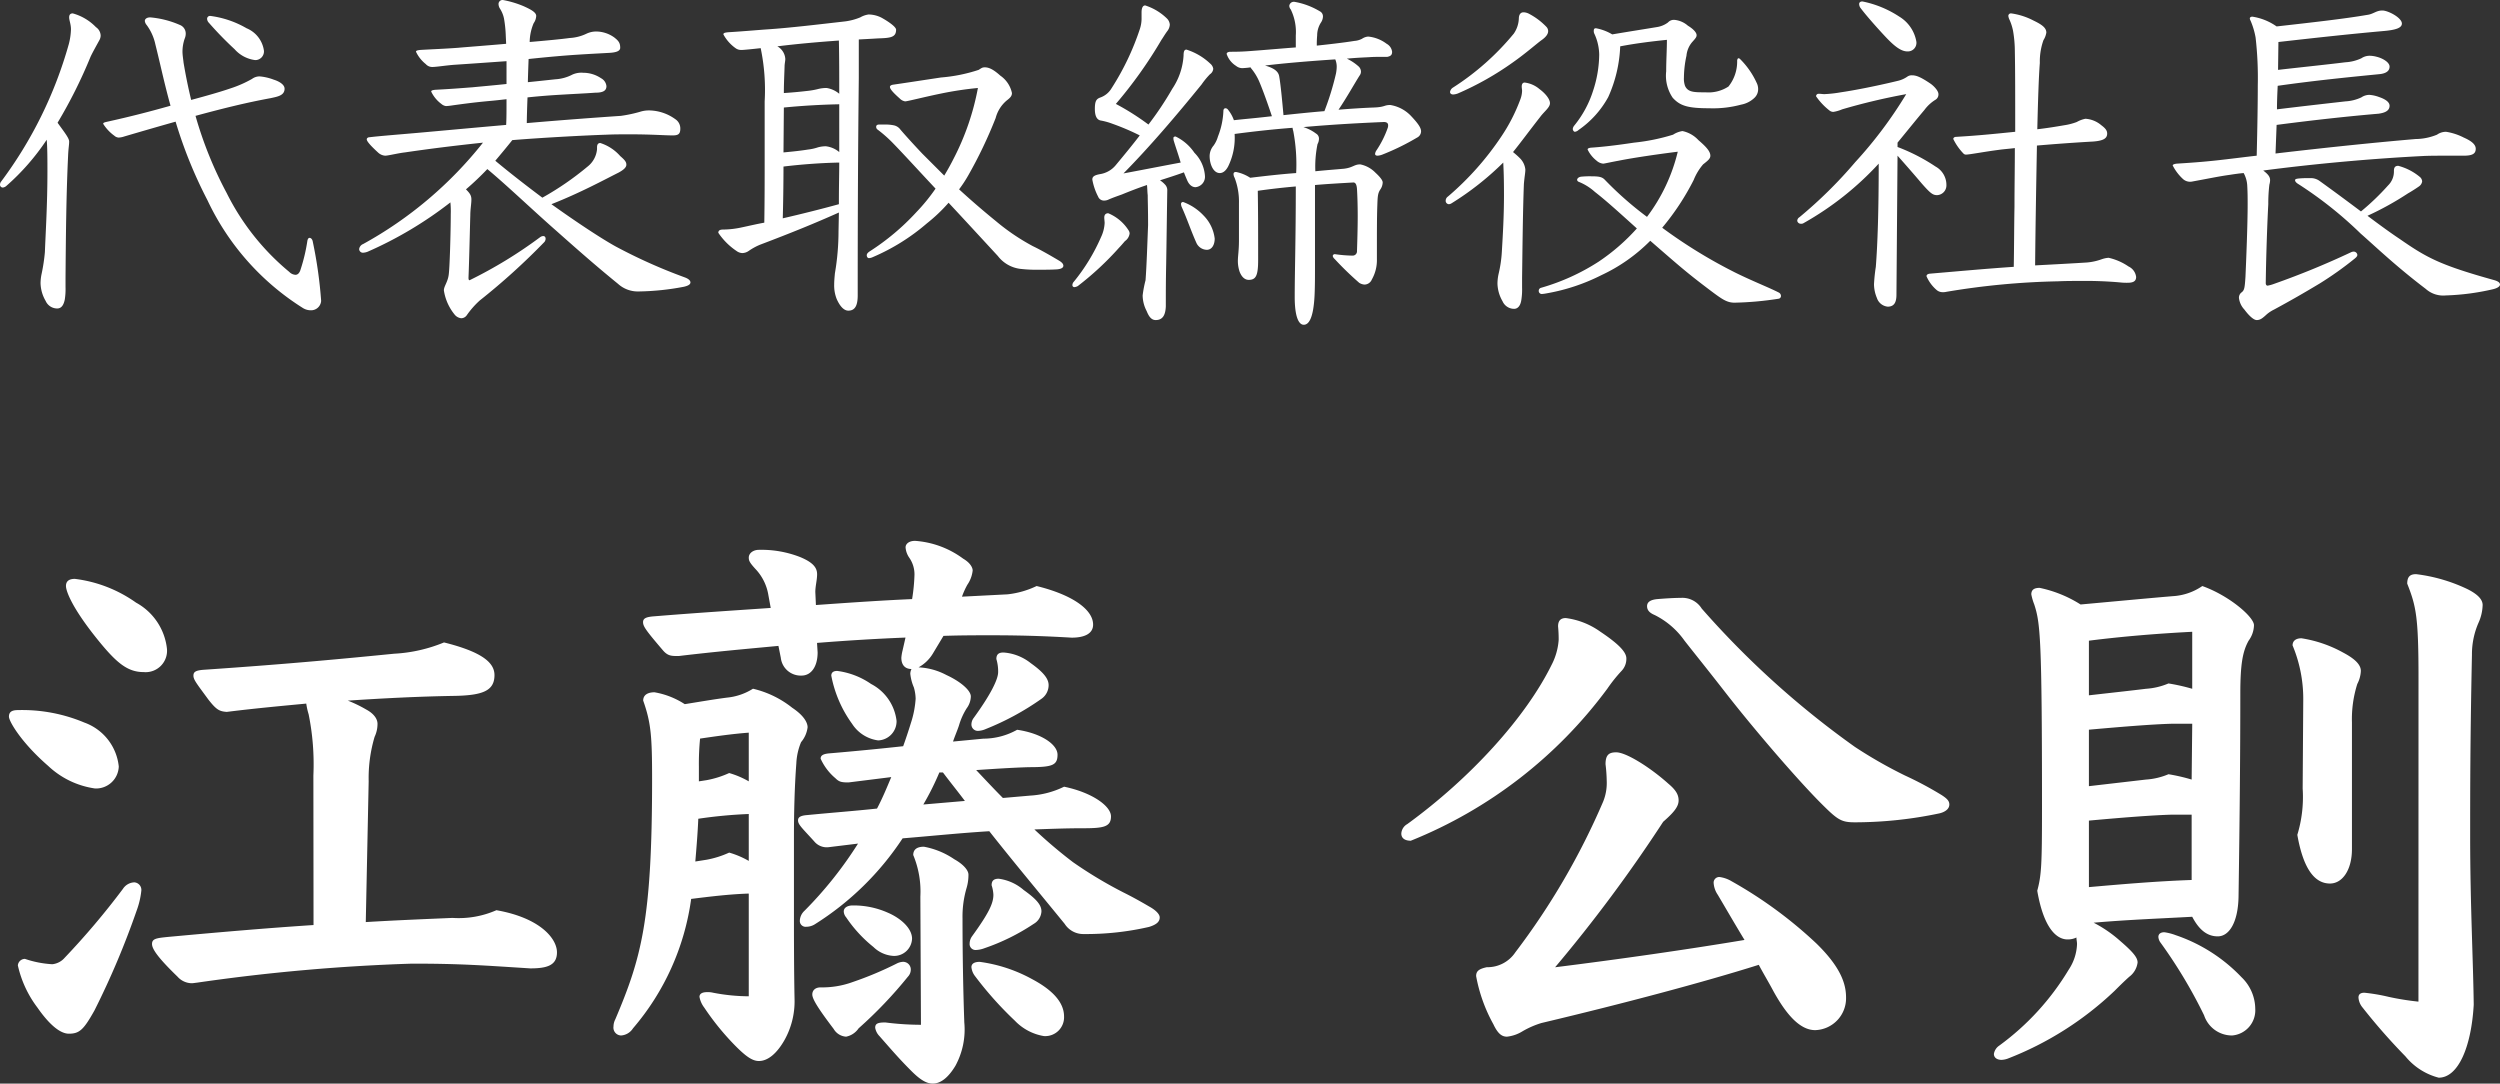
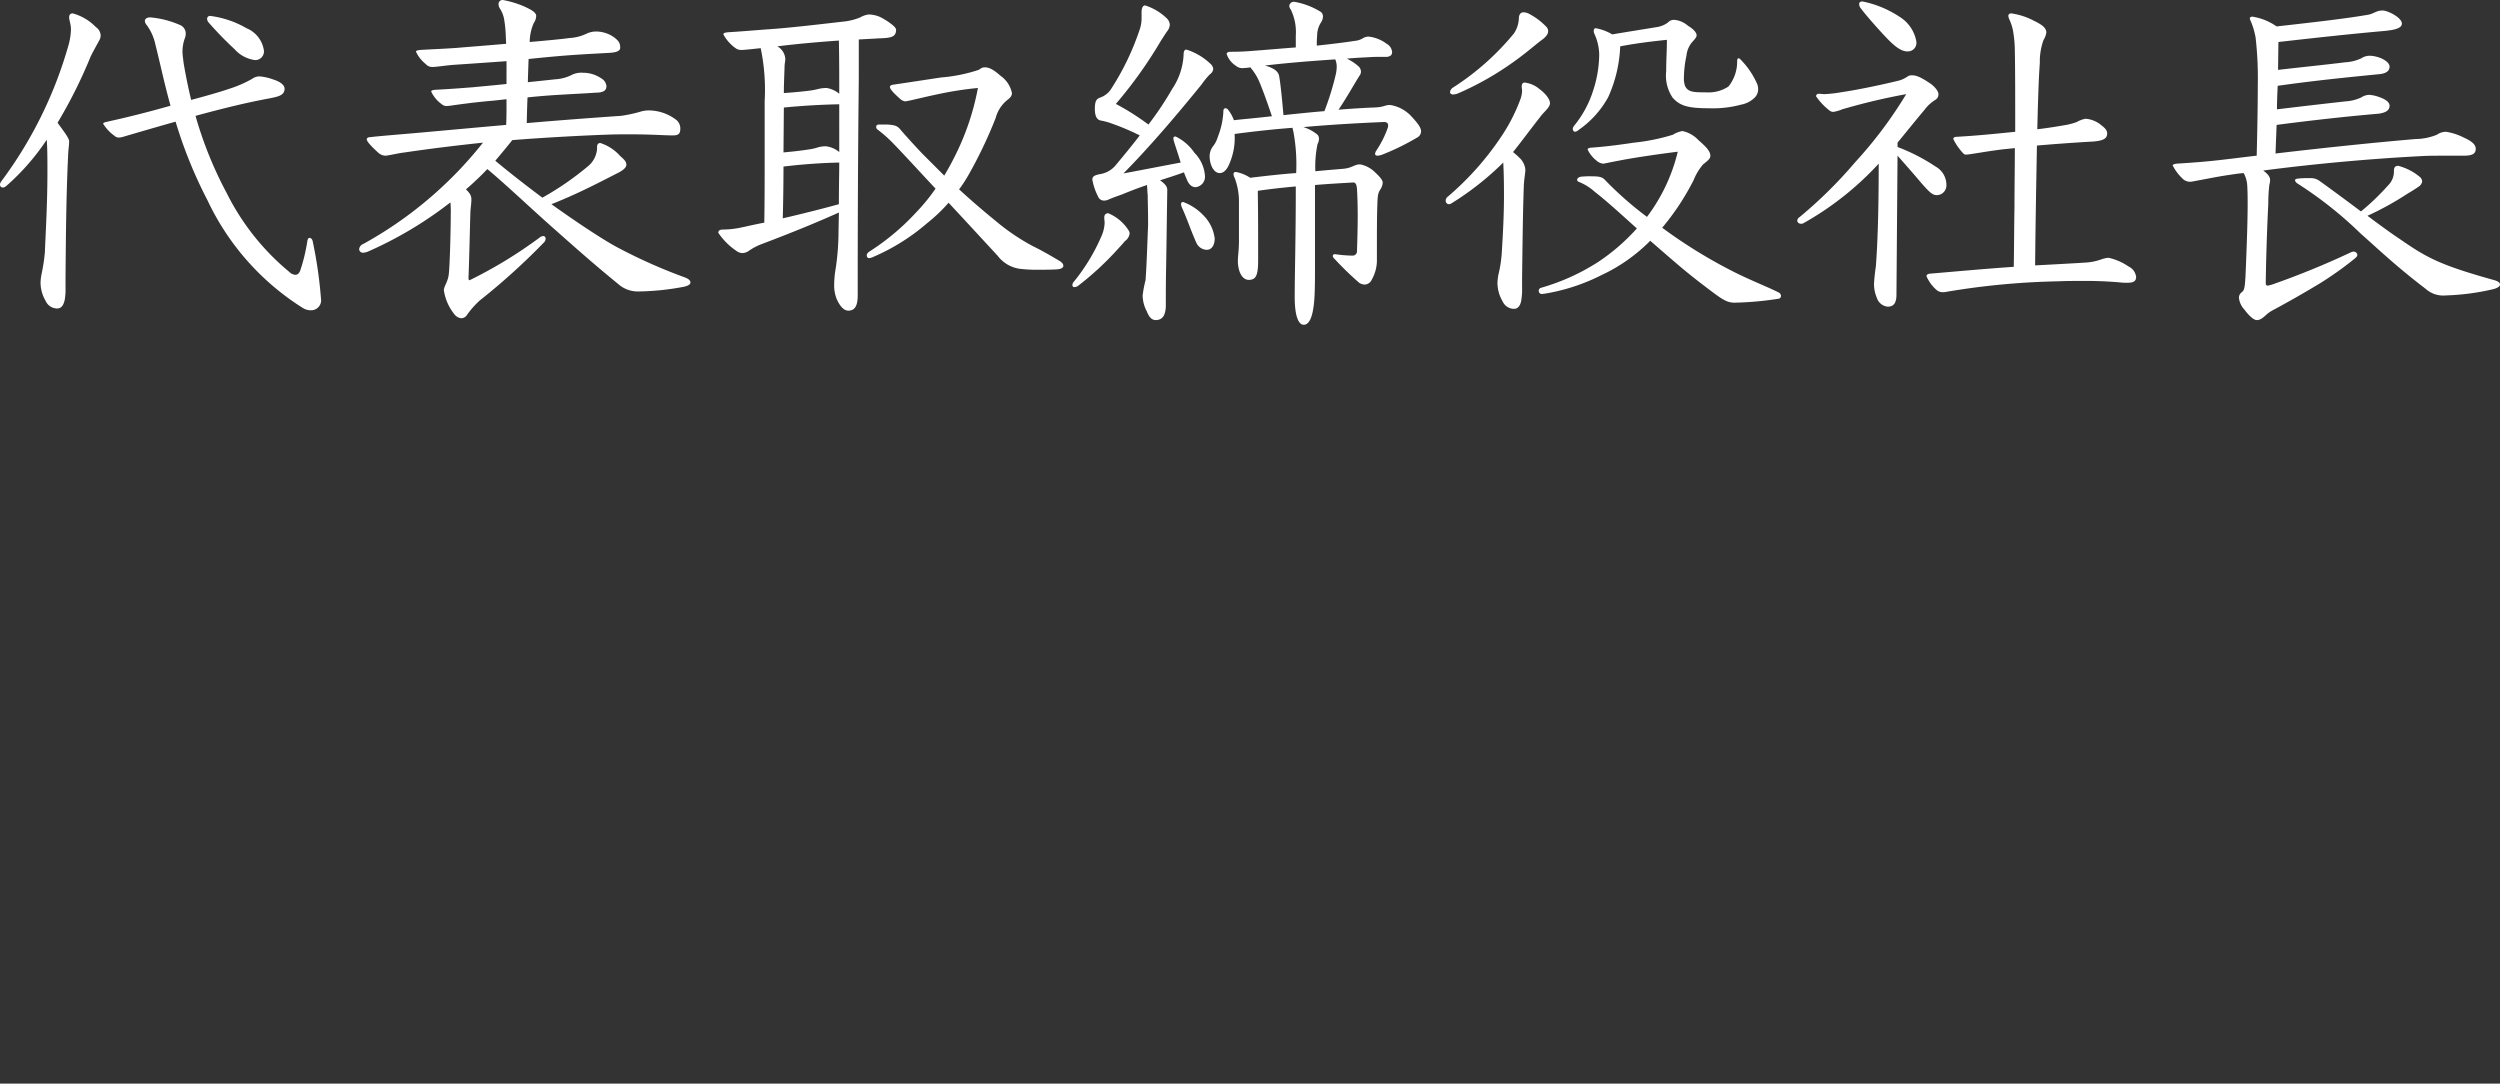
<svg xmlns="http://www.w3.org/2000/svg" width="172.625" height="74.821" viewBox="0 0 172.625 74.821">
  <rect x="0" y="0" width="172.625" height="74.821" fill="#333333" stroke="none" />
  <g transform="translate(-18130.475 -5840.5)">
    <path d="M14.975-12.5c1.75-.475,3.425-.9,5.2-1.225.45-.1.95-.175.95-.65,0-.275-.35-.5-.75-.625a3.569,3.569,0,0,0-.975-.225.881.881,0,0,0-.525.175,8,8,0,0,1-1.475.65c-.725.25-1.7.525-2.725.8-.2-.825-.375-1.675-.525-2.575-.025-.25-.075-.525-.075-.775a2.8,2.8,0,0,1,.15-.875.882.882,0,0,0,.075-.35.636.636,0,0,0-.4-.6,6.5,6.5,0,0,0-2.05-.525c-.225,0-.375.1-.375.25a.527.527,0,0,0,.125.275,3.447,3.447,0,0,1,.6,1.325c.125.5.25,1.025.425,1.775.2.85.4,1.675.625,2.475-1.5.425-2.875.775-4.35,1.1-.225.05-.3.075-.3.15a2.938,2.938,0,0,0,.775.825.478.478,0,0,0,.3.125,1.389,1.389,0,0,0,.375-.075c1.275-.375,2.4-.7,3.55-1.025a31.131,31.131,0,0,0,2.2,5.425A17.659,17.659,0,0,0,22.4.775a1.036,1.036,0,0,0,.5.15.7.7,0,0,0,.75-.65A30.124,30.124,0,0,0,23.075-3.8c-.025-.175-.125-.275-.225-.275-.075,0-.125.075-.15.2A12.014,12.014,0,0,1,22.2-1.8c-.075.175-.175.275-.325.275a.646.646,0,0,1-.425-.2,16.761,16.761,0,0,1-4.325-5.45A26.856,26.856,0,0,1,14.975-12.5ZM6-1.35c.025-3.075.05-5.675.175-8.35.025-.6.075-.775.075-1.025,0-.225-.275-.575-.8-1.3a33.541,33.541,0,0,0,2.275-4.55c.15-.325.45-.85.625-1.175a.666.666,0,0,0,.075-.3.731.731,0,0,0-.325-.575,3.511,3.511,0,0,0-1.6-.95c-.175,0-.25.1-.25.275,0,.2.125.475.125.825a4.489,4.489,0,0,1-.15,1.025,28.869,28.869,0,0,1-4.7,9.525.387.387,0,0,0-.05.2.194.194,0,0,0,.2.175.449.449,0,0,0,.225-.1,15.974,15.974,0,0,0,2.8-3.2c.05.5.05,1.475.05,2.2,0,2.25-.125,4.225-.175,5.55A12.211,12.211,0,0,1,4.35-1.6a3.243,3.243,0,0,0-.075.65A2.538,2.538,0,0,0,4.625.275a.872.872,0,0,0,.8.525c.3,0,.45-.25.525-.625A4.575,4.575,0,0,0,6-.675ZM19.7-17a1.97,1.97,0,0,0-1.2-1.55A6.7,6.7,0,0,0,16-19.4a.2.2,0,0,0-.225.2.427.427,0,0,0,.125.275A24.393,24.393,0,0,0,17.675-17.1a2.277,2.277,0,0,0,1.425.75A.6.6,0,0,0,19.7-17Zm16.725-.475C35-17.35,33.65-17.25,33.1-17.2c-1,.075-1.825.1-2.625.15-.2.025-.275.05-.275.125a2.384,2.384,0,0,0,.675.85.588.588,0,0,0,.45.2c.275,0,.875-.1,1.5-.15,1.525-.1,2.875-.2,3.625-.25V-14.7c-.95.1-1.825.175-2.325.225-.975.075-1.6.125-2.6.175-.2.025-.275.05-.275.125a2.268,2.268,0,0,0,.7.85.605.605,0,0,0,.325.15,4.061,4.061,0,0,0,.45-.05c.725-.1,1.45-.2,2.525-.3.325-.025.75-.075,1.2-.125,0,.85,0,1.325-.025,1.775-2.85.25-4.7.425-6.125.55s-2.7.225-3.3.3c-.1,0-.2.05-.2.15,0,.125.25.425.8.925a.787.787,0,0,0,.475.2c.2,0,.9-.175,1.35-.225,1.875-.275,3.525-.475,5.4-.675a27.377,27.377,0,0,1-8.275,7,.434.434,0,0,0-.275.35.257.257,0,0,0,.275.25.979.979,0,0,0,.325-.075,26.831,26.831,0,0,0,5.7-3.4A6.18,6.18,0,0,1,32.6-5.7c0,1.15-.075,3.875-.15,4.225-.075.475-.325.75-.325,1.025A3.443,3.443,0,0,0,32.85,1.2a.683.683,0,0,0,.475.275.475.475,0,0,0,.375-.2A5.945,5.945,0,0,1,34.6.25,46.082,46.082,0,0,0,39.075-3.8.4.4,0,0,0,39.15-4c0-.125-.05-.2-.175-.2a.4.4,0,0,0-.2.075A31.083,31.083,0,0,1,33.9-1.15c-.05,0-.075-.05-.075-.175.05-1.2.1-3.55.125-4.3,0-.425.075-.8.075-1.1,0-.275-.1-.425-.375-.7a19.77,19.77,0,0,0,1.475-1.4c1.325,1.1,3.1,2.8,4.75,4.25C41.45-3.175,42.675-2.1,44.15-.9a2.031,2.031,0,0,0,1.425.525A17.7,17.7,0,0,0,48.7-.7c.325-.075.45-.175.45-.3s-.125-.25-.4-.35A36.6,36.6,0,0,1,44-3.475c-1-.55-2.7-1.675-4.45-2.925,2.025-.8,3.625-1.675,4.625-2.175.375-.2.55-.375.55-.55s-.075-.3-.425-.6a3.078,3.078,0,0,0-1.375-.9q-.225,0-.225.3v.125A1.712,1.712,0,0,1,42.05-9a20.389,20.389,0,0,1-3.125,2.15c-1.1-.825-2.2-1.675-3.25-2.55.4-.475.775-.925,1.175-1.425,2.15-.175,5-.325,6.5-.375.575-.025,1.125-.025,1.625-.025,1.475,0,2.375.075,2.95.075.35,0,.525-.075.525-.45a.767.767,0,0,0-.35-.675,3.155,3.155,0,0,0-1.775-.6,2.008,2.008,0,0,0-.675.1,9.626,9.626,0,0,1-1.3.275c-1.475.1-3.9.275-6.5.5,0-.325.025-1.15.05-1.775.975-.1,1.65-.15,2.55-.2.4-.025,1.45-.075,2.125-.125.475,0,.775-.1.775-.45a.7.7,0,0,0-.375-.55,2.2,2.2,0,0,0-1.225-.375,1.5,1.5,0,0,0-.75.125,2.89,2.89,0,0,1-1.175.325c-.475.05-1.15.125-1.9.2,0-.225.025-.9.05-1.6,1.4-.15,2.6-.25,3.4-.3.75-.05,1.75-.1,2.175-.125.475-.025.75-.125.75-.35,0-.325-.1-.475-.425-.725a2.17,2.17,0,0,0-1.225-.4,1.566,1.566,0,0,0-.675.15,3.063,3.063,0,0,1-1.175.3c-.525.075-1.575.175-2.75.275a3.415,3.415,0,0,1,.275-1.3.927.927,0,0,0,.175-.5c0-.25-.375-.45-.875-.675A6.8,6.8,0,0,0,36.2-20.5a.276.276,0,0,0-.3.3.6.6,0,0,0,.1.3,2.021,2.021,0,0,1,.275.675A8.423,8.423,0,0,1,36.4-18Zm24.35-.3c.475-.025.95-.05,1.35-.075.85-.025,1.225-.075,1.225-.6,0-.2-.55-.575-1-.825a2,2,0,0,0-.9-.225,1.583,1.583,0,0,0-.575.2,4.123,4.123,0,0,1-1.025.275c-1.975.225-3.85.45-5.35.55-.725.05-1.85.15-2.725.2-.25.025-.35.05-.35.15a2.79,2.79,0,0,0,.875.975.651.651,0,0,0,.375.1c.175,0,.875-.075,1.325-.125a14.039,14.039,0,0,1,.275,3.675v3.8c0,1.45,0,3.025-.025,4.575-.55.1-1.075.225-1.55.325a6.259,6.259,0,0,1-1.275.15c-.225,0-.35.05-.35.225a4.6,4.6,0,0,0,1.25,1.25.726.726,0,0,0,.4.15.806.806,0,0,0,.45-.15A4.179,4.179,0,0,1,53.95-3.6c2.175-.825,3.775-1.475,5.45-2.225l-.025,1.3a17.333,17.333,0,0,1-.25,2.9c-.025.275-.05.525-.05.775a2.56,2.56,0,0,0,.175,1c.2.45.475.8.8.8.4,0,.65-.25.65-1.05,0-6.175.025-10.25.075-15.025ZM59.4-17.7c.025,1.225.025,2.45.025,3.675a1.784,1.784,0,0,0-.875-.4,2.466,2.466,0,0,0-.6.075,5.041,5.041,0,0,1-.7.125c-.45.05-.875.1-1.65.15,0-.6.025-1.075.05-1.825,0-.2.05-.375.05-.525a1.063,1.063,0,0,0-.55-.875C56.55-17.475,58-17.6,59.4-17.7Zm.025,7.7a1.747,1.747,0,0,0-.925-.4,2.082,2.082,0,0,0-.55.075,3.274,3.274,0,0,1-.675.15c-.475.075-.9.125-1.7.2l.025-3.1q1.913-.187,3.825-.225Zm0,.725c0,.775-.025,1.55-.025,2.875-1.275.35-2.575.675-3.875.975.025-.85.05-2.375.05-3.575C56.825-9.15,58.15-9.25,59.425-9.275ZM65.15-9.9c-.425-.45-1.05-1.125-1.5-1.65a.749.749,0,0,0-.475-.3,2.855,2.855,0,0,0-.625-.05h-.375c-.15,0-.2.075-.2.15a.227.227,0,0,0,.1.2,9.138,9.138,0,0,1,1.075.95c.8.825,1.775,1.9,2.925,3.125A12.841,12.841,0,0,1,64.75-5.85,16.367,16.367,0,0,1,61.5-3.125c-.1.075-.175.15-.175.25,0,.125.075.2.15.2a.759.759,0,0,0,.275-.075,14.351,14.351,0,0,0,3.725-2.325,11.34,11.34,0,0,0,1.5-1.425c1.05,1.125,2.2,2.375,3.4,3.675a2.309,2.309,0,0,0,1.65.9,9.242,9.242,0,0,0,1.15.05c.45,0,.875,0,1.275-.025.325-.025.45-.125.45-.25s-.1-.225-.25-.325c-.5-.3-1.275-.75-1.85-1.025a14.793,14.793,0,0,1-2.55-1.725c-.8-.65-1.65-1.375-2.55-2.2a8.917,8.917,0,0,0,.625-.95,30.644,30.644,0,0,0,1.9-3.975,2.363,2.363,0,0,1,.75-1.2c.225-.175.375-.3.375-.525a1.941,1.941,0,0,0-.8-1.2c-.5-.45-.8-.575-1.075-.575-.175,0-.225.05-.425.175a11.049,11.049,0,0,1-2.6.525c-1.65.25-2.625.4-3.325.5-.125.025-.2.075-.2.15,0,.15.225.4.675.8a.669.669,0,0,0,.375.2c.15,0,1.3-.3,2.525-.55a23.5,23.5,0,0,1,2.5-.375A17.6,17.6,0,0,1,67.325-9.55c-.2.4-.425.8-.65,1.175Zm21.875,6c0,.7-.075,1.075-.075,1.425a2.33,2.33,0,0,0,.125.75c.15.375.375.55.625.55.5,0,.65-.3.65-1.375,0-1.55,0-3.35-.025-4.775q1.313-.187,2.625-.3c0,3.6-.075,5.975-.075,7.625,0,1.375.275,1.925.625,1.925.3,0,.675-.325.75-2.125.025-.6.025-1.225.025-1.9V-7.725c.875-.075,1.775-.125,2.65-.175.125,0,.225.1.25.45.025.4.05,1.1.05,1.875s-.025,1.65-.05,2.4a.3.3,0,0,1-.325.325,9.359,9.359,0,0,1-1.2-.1.14.14,0,0,0-.15.125.365.365,0,0,0,.125.2,21.714,21.714,0,0,0,1.7,1.65A.744.744,0,0,0,95.7-.85a.558.558,0,0,0,.5-.35,2.7,2.7,0,0,0,.35-1.4c0-1.975,0-2.8.025-3.6.025-.7.025-.925.2-1.2a.912.912,0,0,0,.175-.5c0-.15-.175-.375-.5-.675A2.016,2.016,0,0,0,95.4-9.15c-.425,0-.5.225-1.125.3-.55.05-1.225.1-1.975.175a7.709,7.709,0,0,1,.15-1.875.768.768,0,0,0,.1-.375.4.4,0,0,0-.2-.35,2.908,2.908,0,0,0-.875-.45c1.975-.175,3.775-.275,5.55-.35q.3,0,.3.225a.488.488,0,0,1-.025.175,6.9,6.9,0,0,1-.775,1.55.528.528,0,0,0-.1.25c0,.075.05.125.175.125a1.129,1.129,0,0,0,.325-.075A16.578,16.578,0,0,0,99.325-11a.49.49,0,0,0,.275-.425c0-.25-.2-.55-.725-1.1a2.519,2.519,0,0,0-1.4-.725c-.45,0-.35.15-1.175.175-.65.025-1.475.075-2.4.15.575-.85,1.1-1.8,1.45-2.35a.465.465,0,0,0,.1-.275.507.507,0,0,0-.15-.35,3.388,3.388,0,0,0-.825-.55c.5-.05,1-.075,1.525-.1.325-.025.625-.025,1.275-.025.225-.05.325-.125.325-.35a.724.724,0,0,0-.375-.55,2.521,2.521,0,0,0-1.275-.5.871.871,0,0,0-.425.15,1.325,1.325,0,0,1-.525.15c-.775.125-1.9.25-2.6.325a6.787,6.787,0,0,1,.025-.7,1.653,1.653,0,0,1,.25-.875.8.8,0,0,0,.15-.425.394.394,0,0,0-.225-.375,5.1,5.1,0,0,0-1.75-.65.317.317,0,0,0-.35.275.4.4,0,0,0,.1.25,3.552,3.552,0,0,1,.35,1.8v.825c-1.025.075-2.1.175-3.15.25-.325.025-.7.05-1.35.05-.2,0-.275.075-.275.15a1.551,1.551,0,0,0,.65.825.692.692,0,0,0,.525.15,4.408,4.408,0,0,0,.475-.05l.025.05a3.738,3.738,0,0,1,.55.875c.175.4.475,1.175.9,2.45-1.3.15-1.975.2-2.625.275a2.441,2.441,0,0,0-.425-.75.216.216,0,0,0-.15-.075c-.1,0-.15.075-.15.2a5.354,5.354,0,0,1-.375,1.75,2.042,2.042,0,0,1-.3.625A1.139,1.139,0,0,0,85-9.725c0,.55.25,1.175.7,1.175.2,0,.4-.125.575-.45a4.475,4.475,0,0,0,.45-2.25c1.325-.175,2.675-.325,4-.425a1.268,1.268,0,0,0,.05.225,12.241,12.241,0,0,1,.2,2.9c-1.05.075-2.125.2-3.175.325a2.774,2.774,0,0,0-.975-.4c-.125,0-.175.05-.175.15a.559.559,0,0,0,.075.25,4.6,4.6,0,0,1,.3,1.75Zm5.9-8.925c-.925.075-1.875.175-2.825.275-.1-1.1-.2-2.15-.3-2.7-.075-.375-.45-.575-.975-.725,1.225-.15,2.95-.3,4.85-.425a1.306,1.306,0,0,1,.1.525,2.755,2.755,0,0,1-.05.45A18.884,18.884,0,0,1,92.925-12.825ZM80.3-19.275a2.317,2.317,0,0,1-.125.8,17.951,17.951,0,0,1-1.95,4.075,1.474,1.474,0,0,1-.75.625c-.3.1-.4.25-.4.8,0,.65.25.775.425.8a4.572,4.572,0,0,1,.8.225,16.609,16.609,0,0,1,1.875.8c-.475.625-1.05,1.325-1.675,2.075a1.755,1.755,0,0,1-1.075.6c-.4.075-.525.175-.525.375a4.09,4.09,0,0,0,.4,1.175.431.431,0,0,0,.425.275.74.74,0,0,0,.25-.05c.325-.15.775-.3.975-.375.55-.225,1.125-.45,1.725-.65.025.25.025.525.05.7,0,.4.025.9.025,2.075-.05,1.25-.1,2.8-.175,3.8a7.763,7.763,0,0,0-.2,1.05A2.368,2.368,0,0,0,80.65.975c.15.375.325.625.625.625.475,0,.675-.325.7-.95,0-1.025,0-1.65.025-2.95.025-1.45.05-3.45.075-5.025a.56.56,0,0,0-.15-.425,1.868,1.868,0,0,0-.35-.3c.55-.175,1.1-.35,1.65-.55.075.2.15.375.225.55.15.35.375.475.575.475a.723.723,0,0,0,.65-.8A2.5,2.5,0,0,0,83.95-9.95a3.292,3.292,0,0,0-1.3-1.125c-.075,0-.15.025-.15.1a.621.621,0,0,0,.025.2c.15.5.3.9.475,1.5-1.475.275-2.475.475-3.95.75,1.825-1.85,3.675-4.025,5.4-6.15a5.337,5.337,0,0,1,.575-.7.5.5,0,0,0,.225-.375.563.563,0,0,0-.2-.35,4.263,4.263,0,0,0-1.65-.975c-.15,0-.2.125-.2.425a4.606,4.606,0,0,1-.775,2.275,22.287,22.287,0,0,1-1.65,2.475,17.407,17.407,0,0,0-2.25-1.425,30.556,30.556,0,0,0,3.15-4.425c.075-.1.25-.4.4-.6a.793.793,0,0,0,.175-.45.667.667,0,0,0-.2-.425,3.81,3.81,0,0,0-1.5-.9c-.175,0-.25.2-.25.475Zm5.05,15.25a2.709,2.709,0,0,0-.775-1.6,3.642,3.642,0,0,0-1.4-.925.133.133,0,0,0-.15.15.589.589,0,0,0,.05.2c.375.825.65,1.675,1.025,2.5a.815.815,0,0,0,.7.45C85.175-3.25,85.35-3.625,85.35-4.025ZM79.4-4.6A3.042,3.042,0,0,0,78-5.775c-.175,0-.275.1-.275.3,0,.1.025.275.025.375a2.556,2.556,0,0,1-.25.975A13.139,13.139,0,0,1,75.625-1.05a.349.349,0,0,0-.1.225.133.133,0,0,0,.15.15A.576.576,0,0,0,75.9-.75,20.667,20.667,0,0,0,78.75-3.4c.075-.075.275-.3.4-.45a.756.756,0,0,0,.325-.525A.4.4,0,0,0,79.4-4.6Zm36.025.725c2.1,1.825,2.55,2.225,4.175,3.45.8.6,1.125.825,1.65.825A22.272,22.272,0,0,0,124.3.125a.19.19,0,0,0,.15-.2A.267.267,0,0,0,124.3-.3c-.625-.325-1.9-.825-3.05-1.4a34.488,34.488,0,0,1-5-3.075,17.215,17.215,0,0,0,2.175-3.3,3.855,3.855,0,0,1,.65-1.075c.35-.275.5-.4.5-.6,0-.3-.3-.625-.825-1.075a2.082,2.082,0,0,0-1.1-.625,1.641,1.641,0,0,0-.65.25,13.9,13.9,0,0,1-2.7.55c-1.5.225-2.3.3-3,.35-.125.025-.2.05-.2.125a2.188,2.188,0,0,0,.625.775.787.787,0,0,0,.45.2c.075,0,.625-.125,1.05-.2,1.125-.225,2.9-.475,4.1-.625a12.222,12.222,0,0,1-2.125,4.5A23.45,23.45,0,0,1,112.275-8.1c-.175-.175-.375-.225-.875-.225a6.127,6.127,0,0,0-.75.025c-.175.025-.275.125-.275.225a.166.166,0,0,0,.1.125,3.763,3.763,0,0,1,1.125.7c.675.525,1.325,1.1,2.9,2.525a13.971,13.971,0,0,1-2.65,2.3,14.813,14.813,0,0,1-3.975,1.8.209.209,0,0,0-.15.2.21.21,0,0,0,.225.225,2.869,2.869,0,0,0,.35-.05,13.452,13.452,0,0,0,3.75-1.25A11.691,11.691,0,0,0,115.425-3.875ZM112.8-18.125a3.391,3.391,0,0,0-1.125-.425c-.125,0-.15.075-.15.175a.411.411,0,0,0,.05.225,3.537,3.537,0,0,1,.325,1.425,8.18,8.18,0,0,1-.425,2.5,7.255,7.255,0,0,1-1.3,2.4.449.449,0,0,0-.1.225c0,.1.075.2.15.2a.466.466,0,0,0,.25-.125,6.61,6.61,0,0,0,2.05-2.275,9.363,9.363,0,0,0,.825-3.5c1.175-.225,2.275-.35,3.225-.45,0,.675-.05,1.425-.05,2.175a2.707,2.707,0,0,0,.45,1.825c.5.55,1.025.725,2.5.725a7.455,7.455,0,0,0,2.225-.25,1.8,1.8,0,0,0,.925-.475.813.813,0,0,0,.25-.6.952.952,0,0,0-.1-.425,5.568,5.568,0,0,0-1.1-1.6c-.075-.075-.1-.1-.15-.1s-.075.025-.1.15a2.757,2.757,0,0,1-.6,1.8,2.525,2.525,0,0,1-1.575.4c-.8,0-1.225,0-1.425-.45a1.5,1.5,0,0,1-.075-.575,7.274,7.274,0,0,1,.175-1.5,1.689,1.689,0,0,1,.4-.95c.25-.275.3-.35.3-.475,0-.175-.225-.425-.6-.65a1.637,1.637,0,0,0-.9-.4.543.543,0,0,0-.475.175,1.713,1.713,0,0,1-.8.325C115.1-18.5,113.825-18.3,112.8-18.125Zm-6.225,16.8c.025-1.775.05-4.575.125-6.475.05-.575.1-.75.1-1a1.29,1.29,0,0,0-.4-.8c-.15-.15-.3-.275-.45-.4.525-.65,1.15-1.5,1.875-2.425.275-.375.675-.65.675-.95s-.35-.7-.725-.975a1.933,1.933,0,0,0-1.025-.45c-.125,0-.2.1-.2.275,0,.1.025.225.025.3a1.8,1.8,0,0,1-.125.6,12.059,12.059,0,0,1-1.325,2.575,20.089,20.089,0,0,1-3.675,4.125.345.345,0,0,0-.15.275.23.23,0,0,0,.225.25.4.4,0,0,0,.2-.075,20.2,20.2,0,0,0,3.55-2.8c.025.5.05,1.075.05,2.275,0,1.375-.075,2.675-.15,3.925a8.726,8.726,0,0,1-.225,1.5,3.243,3.243,0,0,0-.075.65A2.538,2.538,0,0,0,105.225.3a.872.872,0,0,0,.8.525c.275,0,.45-.25.5-.625a4.575,4.575,0,0,0,.05-.85ZM108.25-18.65a4.648,4.648,0,0,0-1.2-.9.84.84,0,0,0-.375-.1c-.2,0-.325.15-.325.45a1.967,1.967,0,0,1-.35,1.025,17.979,17.979,0,0,1-4.2,3.725.428.428,0,0,0-.2.3c0,.1.075.175.225.175a1.129,1.129,0,0,0,.325-.075,20.575,20.575,0,0,0,3.8-2.15c.925-.65,1.675-1.325,2-1.55.275-.2.425-.4.425-.6A.433.433,0,0,0,108.25-18.65Zm24.25,8c.8-.975,1.3-1.6,1.85-2.25a2.746,2.746,0,0,1,.75-.7.428.428,0,0,0,.225-.4c0-.225-.3-.55-.55-.725-.7-.475-1-.575-1.275-.575a.533.533,0,0,0-.3.075,1.9,1.9,0,0,1-.65.3c-1.75.425-3.275.7-3.975.8A8.583,8.583,0,0,1,127.45-14c-.125,0-.25-.025-.4-.025a.171.171,0,0,0-.175.175,4.458,4.458,0,0,0,.95,1,.422.422,0,0,0,.25.075,2.531,2.531,0,0,0,.6-.175A43.1,43.1,0,0,1,133.1-14a29.4,29.4,0,0,1-3.525,4.7,30.884,30.884,0,0,1-3.85,3.8.3.3,0,0,0-.15.25.247.247,0,0,0,.25.2.3.3,0,0,0,.2-.05A21.035,21.035,0,0,0,131.2-9.2c0,3.2-.075,5.55-.2,7.125a11.918,11.918,0,0,0-.125,1.2,2.489,2.489,0,0,0,.2.95.873.873,0,0,0,.75.6c.475,0,.6-.35.6-.825l.075-9.6c.6.675,1.125,1.275,1.675,1.925.575.65.75.8,1.05.8a.674.674,0,0,0,.65-.7A1.449,1.449,0,0,0,135.125-9a12.949,12.949,0,0,0-2.625-1.35Zm9.625.2c1.175-.1,2.5-.2,3.85-.275.75-.05,1-.225,1-.55,0-.2-.1-.35-.4-.575a1.89,1.89,0,0,0-1.1-.45,2.016,2.016,0,0,0-.6.225,4.206,4.206,0,0,1-.875.225c-.575.1-1.2.2-1.85.275.05-2.025.1-3.625.175-4.575a4.422,4.422,0,0,1,.25-1.575,1.4,1.4,0,0,0,.2-.525c0-.325-.3-.55-.875-.825a4.715,4.715,0,0,0-1.55-.5.177.177,0,0,0-.2.175.815.815,0,0,0,.075.25,3.476,3.476,0,0,1,.25.775,8.4,8.4,0,0,1,.125,1.425c.025,1.225.025,3.2.025,5.55-.75.075-1.475.15-2.05.2-.55.05-1.175.1-2.025.15-.1,0-.2.05-.2.15a3.864,3.864,0,0,0,.7,1,.227.227,0,0,0,.175.075c.25,0,1.275-.2,2.25-.325.35-.05.725-.075,1.125-.125,0,1.35-.025,2.7-.025,4.05-.025,1.375-.025,2.775-.05,4.15-1.875.125-4.05.325-5.825.475-.125.025-.2.075-.2.175a2.617,2.617,0,0,0,.7.95.632.632,0,0,0,.425.15.938.938,0,0,0,.25-.025,51.945,51.945,0,0,1,7.7-.725c.5-.025,1.05-.025,1.575-.025a26.484,26.484,0,0,1,2.7.1,4.058,4.058,0,0,0,.525.025c.35,0,.6-.075.6-.4a.918.918,0,0,0-.525-.725,3.966,3.966,0,0,0-1.375-.6,1.8,1.8,0,0,0-.475.1,3.951,3.951,0,0,1-1.025.225c-.775.05-2.125.125-3.575.2C142.025-4.925,142.075-7.675,142.125-10.45ZM133.8-17.625a2.521,2.521,0,0,0-1.175-1.725,7.2,7.2,0,0,0-2.55-1.05c-.15,0-.225.075-.225.175a.482.482,0,0,0,.075.25c.425.575,1.325,1.575,1.8,2.075.525.55,1,.95,1.45.95A.593.593,0,0,0,133.8-17.625ZM171.6-9.75c.575,0,.825-.125.825-.475,0-.25-.2-.5-.825-.775a4.02,4.02,0,0,0-1.225-.4,1.08,1.08,0,0,0-.625.2,3.983,3.983,0,0,1-1.475.3c-2.625.225-5.85.55-9.675,1,.025-.65.05-1.325.075-1.975,2.675-.35,5-.6,7.05-.775.325-.05.75-.15.75-.55,0-.275-.35-.475-.725-.6a2.381,2.381,0,0,0-.675-.15,1.01,1.01,0,0,0-.55.175,2.966,2.966,0,0,1-1.1.275c-1.325.15-2.875.325-4.725.55,0-.55.025-1.1.05-1.625,2.65-.375,4.95-.6,6.975-.8.325-.025.75-.125.75-.525,0-.3-.475-.575-.875-.675a2.021,2.021,0,0,0-.5-.075,1.027,1.027,0,0,0-.575.175,2.966,2.966,0,0,1-1.1.275c-1.2.15-2.9.325-4.65.525L158.8-17.6c2.875-.325,4.95-.55,7.175-.75.95-.075,1.35-.225,1.35-.525,0-.4-.95-.9-1.35-.9-.425,0-.625.25-1.025.3-1.6.275-3.825.525-6.275.8A3.961,3.961,0,0,0,157-19.35c-.1,0-.175.05-.175.125a.355.355,0,0,0,.05.15,5.245,5.245,0,0,1,.35,1.175,24.548,24.548,0,0,1,.15,3.3c0,1.2-.025,2.85-.075,4.85-.675.075-1.25.15-2.1.25-1.25.15-2.2.225-3.425.3-.2.025-.275.075-.275.125a3.311,3.311,0,0,0,.725.95.736.736,0,0,0,.45.175.861.861,0,0,0,.225-.025c1.1-.2,1.8-.35,2.525-.45.325-.05.65-.1.975-.125a2.016,2.016,0,0,1,.25.925c.025.45.025.85.025,1.25,0,1.375-.1,3.85-.15,4.975-.05.775-.075.925-.25,1.075a.454.454,0,0,0-.2.4,1.4,1.4,0,0,0,.375.8c.275.375.625.725.85.725.25,0,.4-.125.7-.4a2.4,2.4,0,0,1,.5-.325c1.2-.65,2.025-1.125,3.15-1.8a23.654,23.654,0,0,0,2.425-1.725c.125-.1.175-.175.175-.25a.254.254,0,0,0-.275-.225.464.464,0,0,0-.175.05A56.354,56.354,0,0,1,158.5-.9a2.5,2.5,0,0,1-.45.125c-.075,0-.125-.075-.125-.175.025-1.9.1-4.05.175-5.45a11.069,11.069,0,0,1,.075-1.35,1.255,1.255,0,0,0,.05-.3c0-.2-.075-.375-.475-.675,3.625-.475,7.55-.825,11-1,.45-.025,1.125-.025,1.875-.025ZM164.95-5.6a20.913,20.913,0,0,0,2.8-1.55c.225-.125.575-.35.75-.475a.505.505,0,0,0,.225-.35.432.432,0,0,0-.15-.3,3.869,3.869,0,0,0-1.5-.775c-.225,0-.3.125-.3.35a1.338,1.338,0,0,1-.4,1A16.734,16.734,0,0,1,164.5-5.9c-.9-.675-1.875-1.4-2.85-2.1a1.031,1.031,0,0,0-.675-.2,7.044,7.044,0,0,0-.775.025c-.2.025-.25.05-.25.125s.075.175.25.275a27.189,27.189,0,0,1,4.275,3.4c1,.875,2.425,2.25,4.5,3.825a1.806,1.806,0,0,0,1.375.45,16.473,16.473,0,0,0,3.25-.425c.325-.075.5-.2.5-.325s-.125-.225-.375-.3C169.95-2.2,169.05-2.7,167.175-4,166.5-4.45,165.75-5,164.95-5.6Z" transform="translate(18129 5861)" fill="#fff" />
-     <path d="M23.124-7.626c-3.157.205-6.478.492-10.045.82-.82.082-1.107.123-1.107.492s.492,1.025,1.763,2.255a1.333,1.333,0,0,0,1.025.451l.328-.041A132.467,132.467,0,0,1,29.93-4.961c3.4,0,4.92.123,8.159.328,1.148,0,1.845-.2,1.845-1.107,0-.943-1.148-2.378-4.182-2.911a6.468,6.468,0,0,1-3.034.533c-1.927.082-3.936.164-5.986.287l.2-9.717a9.987,9.987,0,0,1,.41-3.075,2.087,2.087,0,0,0,.2-.9c0-.328-.246-.7-.779-.984a9.014,9.014,0,0,0-1.271-.615c2.5-.164,4.879-.287,7.421-.328,1.927-.041,2.706-.369,2.706-1.435,0-.861-.861-1.6-3.485-2.255a10.433,10.433,0,0,1-3.444.779c-3.321.328-7.134.7-13.12,1.107-.615.041-.738.164-.738.41,0,.287.246.574,1.025,1.64.574.738.779.82,1.271.861,1.968-.246,3.772-.41,5.494-.574a4.767,4.767,0,0,0,.164.738,17.346,17.346,0,0,1,.328,4.223ZM4.059-1.927C4.8-.861,5.576-.123,6.232-.123c.738,0,1.025-.287,1.763-1.6A56.489,56.489,0,0,0,10.906-8.61,5.7,5.7,0,0,0,11.234-10a.522.522,0,0,0-.492-.574.984.984,0,0,0-.779.451A52.93,52.93,0,0,1,5.945-5.371a1.308,1.308,0,0,1-.861.451A7.067,7.067,0,0,1,3.2-5.289a.492.492,0,0,0-.492.451A7.533,7.533,0,0,0,4.059-1.927ZM11.4-25.092a1.478,1.478,0,0,0,1.6-1.64,4.14,4.14,0,0,0-2.132-3.157,9.24,9.24,0,0,0-4.223-1.64q-.615,0-.615.492c0,.369.451,1.6,2.378,3.936C9.594-25.666,10.332-25.092,11.4-25.092ZM8.036-17.056a1.57,1.57,0,0,0,1.64-1.517A3.616,3.616,0,0,0,7.3-21.607a11.06,11.06,0,0,0-4.592-.861c-.41,0-.615.123-.615.451s.861,1.8,2.706,3.4A5.919,5.919,0,0,0,8.036-17.056Zm62.689.656c-.533-.533-1.148-1.189-1.845-1.927,1.23-.082,2.46-.164,3.649-.2,1.6,0,1.968-.123,1.968-.861,0-.7-1.107-1.476-2.788-1.722a4.779,4.779,0,0,1-2.337.615l-2.091.2c.123-.369.287-.738.41-1.107a4.645,4.645,0,0,1,.533-1.189,1.421,1.421,0,0,0,.287-.82c0-.41-.7-1.025-1.681-1.476A4.552,4.552,0,0,0,64.9-25.42a2.62,2.62,0,0,0,.984-.943l.738-1.23c1.189-.041,2.3-.041,3.321-.041,2.419,0,4.141.082,5.535.164.9,0,1.476-.287,1.476-.9,0-1.025-1.394-2.05-3.9-2.665a6.193,6.193,0,0,1-2.009.574L67.9-30.3a5.3,5.3,0,0,1,.369-.82,2.151,2.151,0,0,0,.369-.984c0-.2-.164-.533-.656-.82a6.324,6.324,0,0,0-3.321-1.23c-.41,0-.656.2-.656.451a1.429,1.429,0,0,0,.246.7,2.011,2.011,0,0,1,.369,1.189,12.691,12.691,0,0,1-.164,1.681c-1.845.082-3.69.2-6.642.41l-.041-.9c0-.41.123-.82.123-1.23,0-.451-.287-.82-1.189-1.189a7.349,7.349,0,0,0-2.829-.492c-.41,0-.7.246-.7.533,0,.205.041.328.451.779a3.408,3.408,0,0,1,.9,1.8l.164.9c-2.378.164-4.961.328-7.995.574-.574.041-.82.123-.82.41s.2.574,1.394,1.968c.328.369.574.369,1.066.369,2.378-.287,4.674-.492,6.888-.7l.164.82a1.383,1.383,0,0,0,1.435,1.23c.656,0,1.107-.615,1.107-1.6l-.041-.656c2.05-.164,4.059-.287,6.109-.369l-.205.9a3.028,3.028,0,0,0-.082.492c0,.533.287.779.7.779a.772.772,0,0,0-.082.328,3.216,3.216,0,0,0,.246.943,3.028,3.028,0,0,1,.123.779,6.742,6.742,0,0,1-.328,1.681c-.164.533-.369,1.148-.533,1.6-1.517.164-3.157.328-5.084.492-.533.041-.615.2-.615.369a3.791,3.791,0,0,0,1.025,1.353c.246.246.41.287.9.287l2.952-.369c-.328.779-.615,1.476-.984,2.173-1.517.164-3.157.287-4.838.451-.533.041-.615.2-.615.369,0,.287.287.533,1.107,1.435a1.119,1.119,0,0,0,1.025.41c.656-.082,1.353-.164,2.009-.246a26.94,26.94,0,0,1-3.69,4.633.986.986,0,0,0-.328.7.4.4,0,0,0,.451.41,1.121,1.121,0,0,0,.574-.164A19.964,19.964,0,0,0,63.8-13.612c2.009-.164,3.977-.369,5.986-.492,1.681,2.132,3.4,4.182,5.207,6.4a1.523,1.523,0,0,0,1.312.7,19.379,19.379,0,0,0,4.51-.492c.533-.164.738-.369.738-.656,0-.246-.328-.533-.7-.738-.7-.41-1.23-.7-1.8-.984a29.6,29.6,0,0,1-3.485-2.091A32.83,32.83,0,0,1,72.9-14.227c1.148-.041,2.214-.082,3.321-.082,1.435,0,1.968-.082,1.968-.82,0-.7-1.271-1.64-3.239-2.05a6.08,6.08,0,0,1-2.337.615Zm-5.494.451a18.583,18.583,0,0,0,1.107-2.214h.246c.492.656,1.025,1.312,1.517,1.968ZM53.177-2.706a13.16,13.16,0,0,1-2.46-.246,1.538,1.538,0,0,0-.41-.041c-.369,0-.533.123-.533.328a1.741,1.741,0,0,0,.328.738A18.021,18.021,0,0,0,52.275.738c.7.7,1.148,1.025,1.6,1.025.656,0,1.271-.574,1.763-1.435a5.485,5.485,0,0,0,.7-2.87c-.041-2.132-.041-4.3-.041-6.314v-4.879c0-1.6.041-3.4.164-5.043a4.315,4.315,0,0,1,.328-1.476,1.957,1.957,0,0,0,.451-1.025c0-.287-.205-.779-1.066-1.353a6.867,6.867,0,0,0-2.706-1.312,4.1,4.1,0,0,1-1.8.615c-.943.123-1.886.287-2.911.451a5.561,5.561,0,0,0-2.091-.82c-.369,0-.779.123-.779.574.533,1.517.615,2.419.615,5.412,0,9.758-.738,12.341-2.542,16.6a1.092,1.092,0,0,0-.123.492A.542.542,0,0,0,44.362,0a1.059,1.059,0,0,0,.82-.492A17.331,17.331,0,0,0,49.2-9.43c1.312-.164,2.665-.328,3.977-.369Zm-3.69-9.307c.082-.984.164-1.968.205-2.952a32.36,32.36,0,0,1,3.485-.328v3.239a6.045,6.045,0,0,0-1.353-.574,6.586,6.586,0,0,1-1.558.492Zm3.69-5.535a6.045,6.045,0,0,0-1.353-.574,6.586,6.586,0,0,1-1.558.492l-.533.082v-1.025a18.046,18.046,0,0,1,.082-1.927c1.107-.164,2.255-.328,3.362-.41ZM72.734-3.895a10.362,10.362,0,0,0-3.608-1.189c-.369,0-.574.123-.574.369A1.2,1.2,0,0,0,68.8-4.1a24.517,24.517,0,0,0,2.747,3.075A3.584,3.584,0,0,0,73.554.041a1.3,1.3,0,0,0,1.394-1.353C74.948-2.3,74.128-3.157,72.734-3.895Zm-8.569-.164a.711.711,0,0,0,.2-.492.528.528,0,0,0-.574-.533,1.086,1.086,0,0,0-.41.123A23.826,23.826,0,0,1,60.352-3.69a6.123,6.123,0,0,1-2.214.369c-.369,0-.574.205-.574.492,0,.328.451,1.025,1.476,2.378A1.07,1.07,0,0,0,59.9.082a1.364,1.364,0,0,0,.861-.574A29.742,29.742,0,0,0,64.165-4.059Zm-3.813-4.92c-.369,0-.615.164-.615.41a.663.663,0,0,0,.164.41,9.188,9.188,0,0,0,1.886,2.05,2.158,2.158,0,0,0,1.394.615,1.236,1.236,0,0,0,1.271-1.189c0-.738-.82-1.435-1.681-1.8A5.8,5.8,0,0,0,60.352-8.979ZM72.16-10.045a3.284,3.284,0,0,0-1.722-.779c-.328,0-.492.123-.492.451a2.515,2.515,0,0,1,.123.656c0,.574-.287,1.23-1.476,2.87a.873.873,0,0,0-.164.492.41.41,0,0,0,.451.451,1.807,1.807,0,0,0,.574-.123,14.625,14.625,0,0,0,3.4-1.681,1.057,1.057,0,0,0,.533-.861C73.39-9.02,73.021-9.43,72.16-10.045ZM61.623-24.272a5.3,5.3,0,0,0-2.337-.9c-.287,0-.41.123-.41.328a8.285,8.285,0,0,0,1.435,3.321,2.534,2.534,0,0,0,1.8,1.148,1.319,1.319,0,0,0,1.271-1.353A3.3,3.3,0,0,0,61.623-24.272Zm11.029-1.435a3.4,3.4,0,0,0-1.886-.738c-.328,0-.492.123-.492.451a3,3,0,0,1,.123.9c0,.492-.492,1.517-1.681,3.157a.763.763,0,0,0-.164.451.442.442,0,0,0,.492.451,1.417,1.417,0,0,0,.492-.123,18.534,18.534,0,0,0,3.854-2.091,1.149,1.149,0,0,0,.492-.943C73.882-24.641,73.513-25.092,72.652-25.707ZM65.067-.738A19.889,19.889,0,0,1,62.607-.9c-.533,0-.7.082-.7.369A1.077,1.077,0,0,0,62.2.041c.9,1.025,1.394,1.6,2.214,2.419.7.7,1.107.861,1.476.861.533,0,1.066-.41,1.558-1.23A5.235,5.235,0,0,0,68.06-.9c-.082-2.337-.123-4.838-.123-7.175a7.016,7.016,0,0,1,.287-2.132,3.2,3.2,0,0,0,.123-.9c0-.287-.328-.7-.984-1.066a5.482,5.482,0,0,0-2.091-.861c-.492,0-.738.2-.738.574a6.56,6.56,0,0,1,.492,2.87Zm57.851-4.141c.328.615.7,1.23,1.025,1.845.82,1.476,1.763,2.665,2.87,2.665a2.2,2.2,0,0,0,2.132-2.255c0-.943-.369-2.091-2.05-3.731a29.793,29.793,0,0,0-5.863-4.3,2.179,2.179,0,0,0-.82-.287.387.387,0,0,0-.41.41,1.635,1.635,0,0,0,.287.82c.533.9,1.148,1.968,1.845,3.116-3.936.656-8.487,1.312-13.079,1.886a101.482,101.482,0,0,0,7.462-10.045c.7-.615,1.066-1.025,1.066-1.476,0-.369-.164-.7-.7-1.148-1.23-1.107-2.911-2.173-3.608-2.173-.492,0-.738.164-.738.82a10.8,10.8,0,0,1,.082,1.148,3.42,3.42,0,0,1-.246,1.435A49.188,49.188,0,0,1,106.108-5.74a2.31,2.31,0,0,1-1.968,1.025c-.574.123-.738.287-.738.615a10.888,10.888,0,0,0,1.189,3.321c.328.7.615.861.943.861A2.55,2.55,0,0,0,106.6-.287a6.084,6.084,0,0,1,1.312-.574C113.611-2.214,119.146-3.69,122.918-4.879ZM109.593-28.823c-.41,0-.533.246-.533.574a9.436,9.436,0,0,1,.041.943,4.431,4.431,0,0,1-.492,1.722c-1.8,3.649-5.617,7.831-9.963,10.988a.8.8,0,0,0-.41.656c0,.287.205.492.656.492a31.468,31.468,0,0,0,13.571-10.5,10.466,10.466,0,0,1,.984-1.23,1.2,1.2,0,0,0,.328-.861c0-.451-.574-1.025-1.8-1.845A5.246,5.246,0,0,0,109.593-28.823ZM135.546-16.6A24.4,24.4,0,0,0,133-17.958a31.282,31.282,0,0,1-3.444-1.968,61.334,61.334,0,0,1-10.578-9.553,1.572,1.572,0,0,0-1.435-.738c-.451,0-1.107.041-1.6.082s-.738.2-.738.492c0,.328.246.492.533.615a5.541,5.541,0,0,1,2.05,1.763c.738.943,1.476,1.845,2.911,3.69,2.05,2.624,4.961,5.986,6.519,7.544,1.148,1.148,1.394,1.312,2.337,1.312a28.392,28.392,0,0,0,5.822-.615c.369-.082.7-.287.7-.615C136.079-16.195,135.915-16.359,135.546-16.6Zm9.307,9.84c0,.164.041.287.041.451a3.4,3.4,0,0,1-.574,1.763A17.868,17.868,0,0,1,139.523.7a.849.849,0,0,0-.369.574c0,.246.2.41.533.41a1.457,1.457,0,0,0,.41-.082,22.481,22.481,0,0,0,7.38-4.674c.246-.246.656-.656,1.025-.984a1.453,1.453,0,0,0,.574-.984c0-.328-.287-.7-1.189-1.476a8.785,8.785,0,0,0-1.845-1.271c2.255-.2,4.551-.287,6.806-.41.492.943,1.066,1.353,1.763,1.353.779,0,1.394-.943,1.435-2.706.082-5.576.123-10.168.123-14.022,0-2.091.164-2.952.574-3.69a1.863,1.863,0,0,0,.369-1.066c0-.574-1.722-2.05-3.567-2.706a4,4,0,0,1-2.05.7c-1.476.123-4.1.369-6.355.574a8.532,8.532,0,0,0-2.829-1.148c-.369,0-.574.123-.574.451a3.926,3.926,0,0,0,.205.7c.41,1.271.533,2.255.533,14.063,0,3.936-.041,4.633-.328,5.7.451,2.624,1.353,3.362,2.091,3.362A1.369,1.369,0,0,0,144.853-6.765Zm.861-10.455v-3.9c2.255-.2,4.3-.369,5.7-.41h1.435l-.041,3.854a12.7,12.7,0,0,0-1.6-.369,4.749,4.749,0,0,1-1.558.369Zm0,2.378c2.255-.205,4.3-.369,5.7-.41h1.394v4.51c-2.378.082-4.756.287-7.093.492Zm0-12.423c2.255-.287,4.715-.492,7.134-.615v3.936a13.27,13.27,0,0,0-1.64-.369,4.749,4.749,0,0,1-1.558.369c-.984.123-2.5.287-3.936.451ZM151.7-6.929a3.609,3.609,0,0,0-.779-.2c-.205,0-.41.082-.41.328a.76.76,0,0,0,.164.41,33.59,33.59,0,0,1,2.993,5A2.032,2.032,0,0,0,155.6,0a1.742,1.742,0,0,0,1.6-1.845,3.05,3.05,0,0,0-.943-2.173A11.262,11.262,0,0,0,151.7-6.929Zm16.769,4.592a18.665,18.665,0,0,1-2.05-.328,12.69,12.69,0,0,0-1.681-.287c-.287,0-.41.123-.41.328a1.2,1.2,0,0,0,.287.7,41.36,41.36,0,0,0,2.952,3.362,4.391,4.391,0,0,0,2.3,1.476c1.353,0,2.255-2.132,2.419-5.043-.041-3.2-.246-6.929-.246-11.685,0-2.911,0-6.6.123-12.464a5.409,5.409,0,0,1,.451-2.214,3.178,3.178,0,0,0,.287-1.23c0-.328-.246-.7-1.066-1.107a11.387,11.387,0,0,0-3.526-1.025c-.41,0-.615.164-.615.656.615,1.558.779,2.3.779,6.519Zm-4.592-19.27a8.045,8.045,0,0,1,.369-2.665,2.138,2.138,0,0,0,.246-.9c0-.451-.451-.861-1.23-1.271a8.68,8.68,0,0,0-2.87-.984c-.369,0-.615.164-.615.492a9.594,9.594,0,0,1,.738,3.731l-.041,6.15a8.969,8.969,0,0,1-.369,3.2c.41,2.337,1.189,3.362,2.255,3.362.861,0,1.517-.943,1.517-2.378Z" transform="translate(18129 5912)" fill="#fff" />
  </g>
</svg>